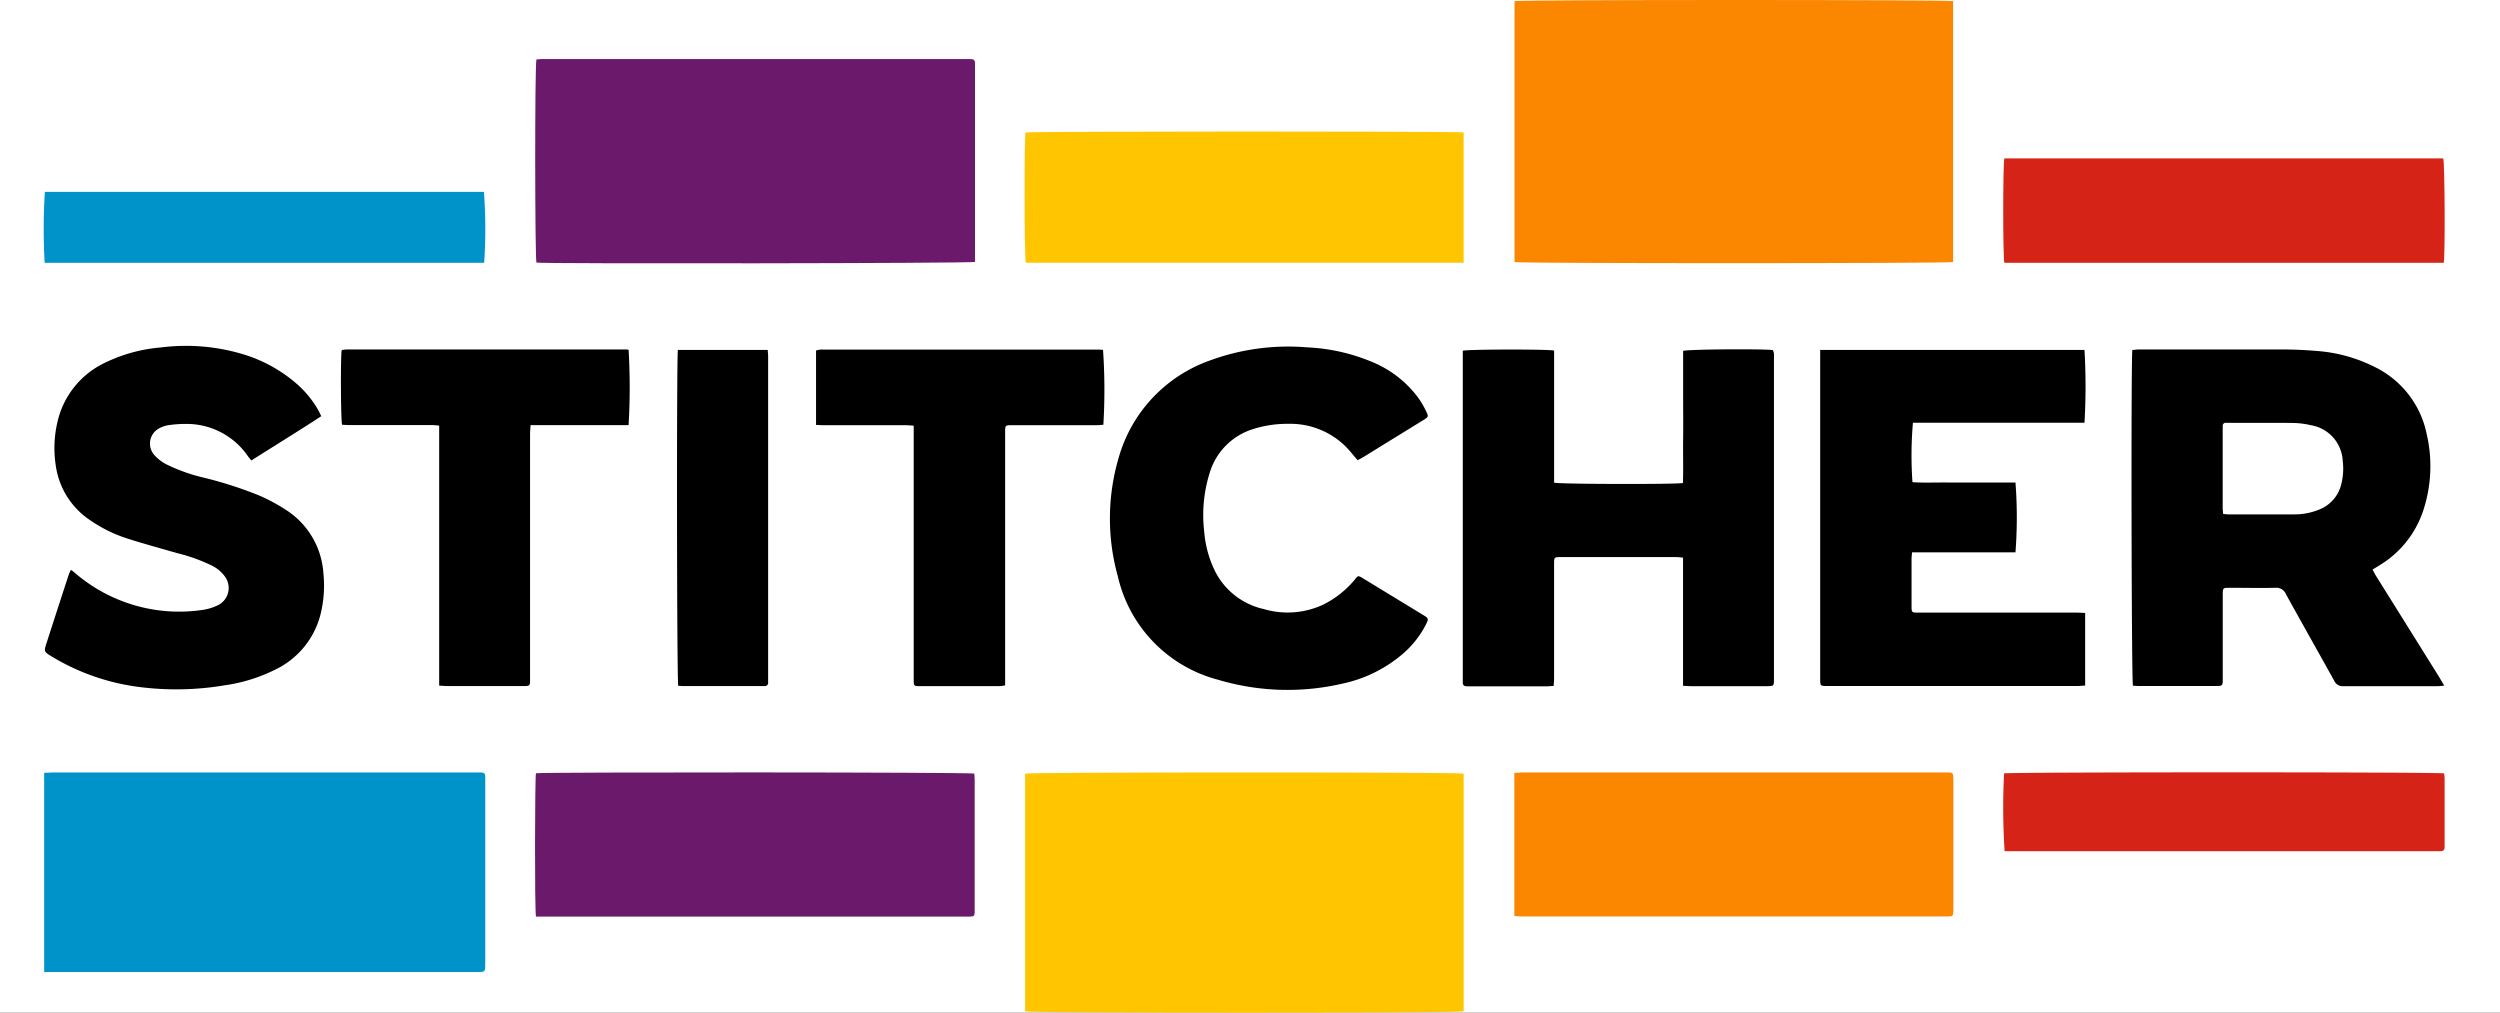
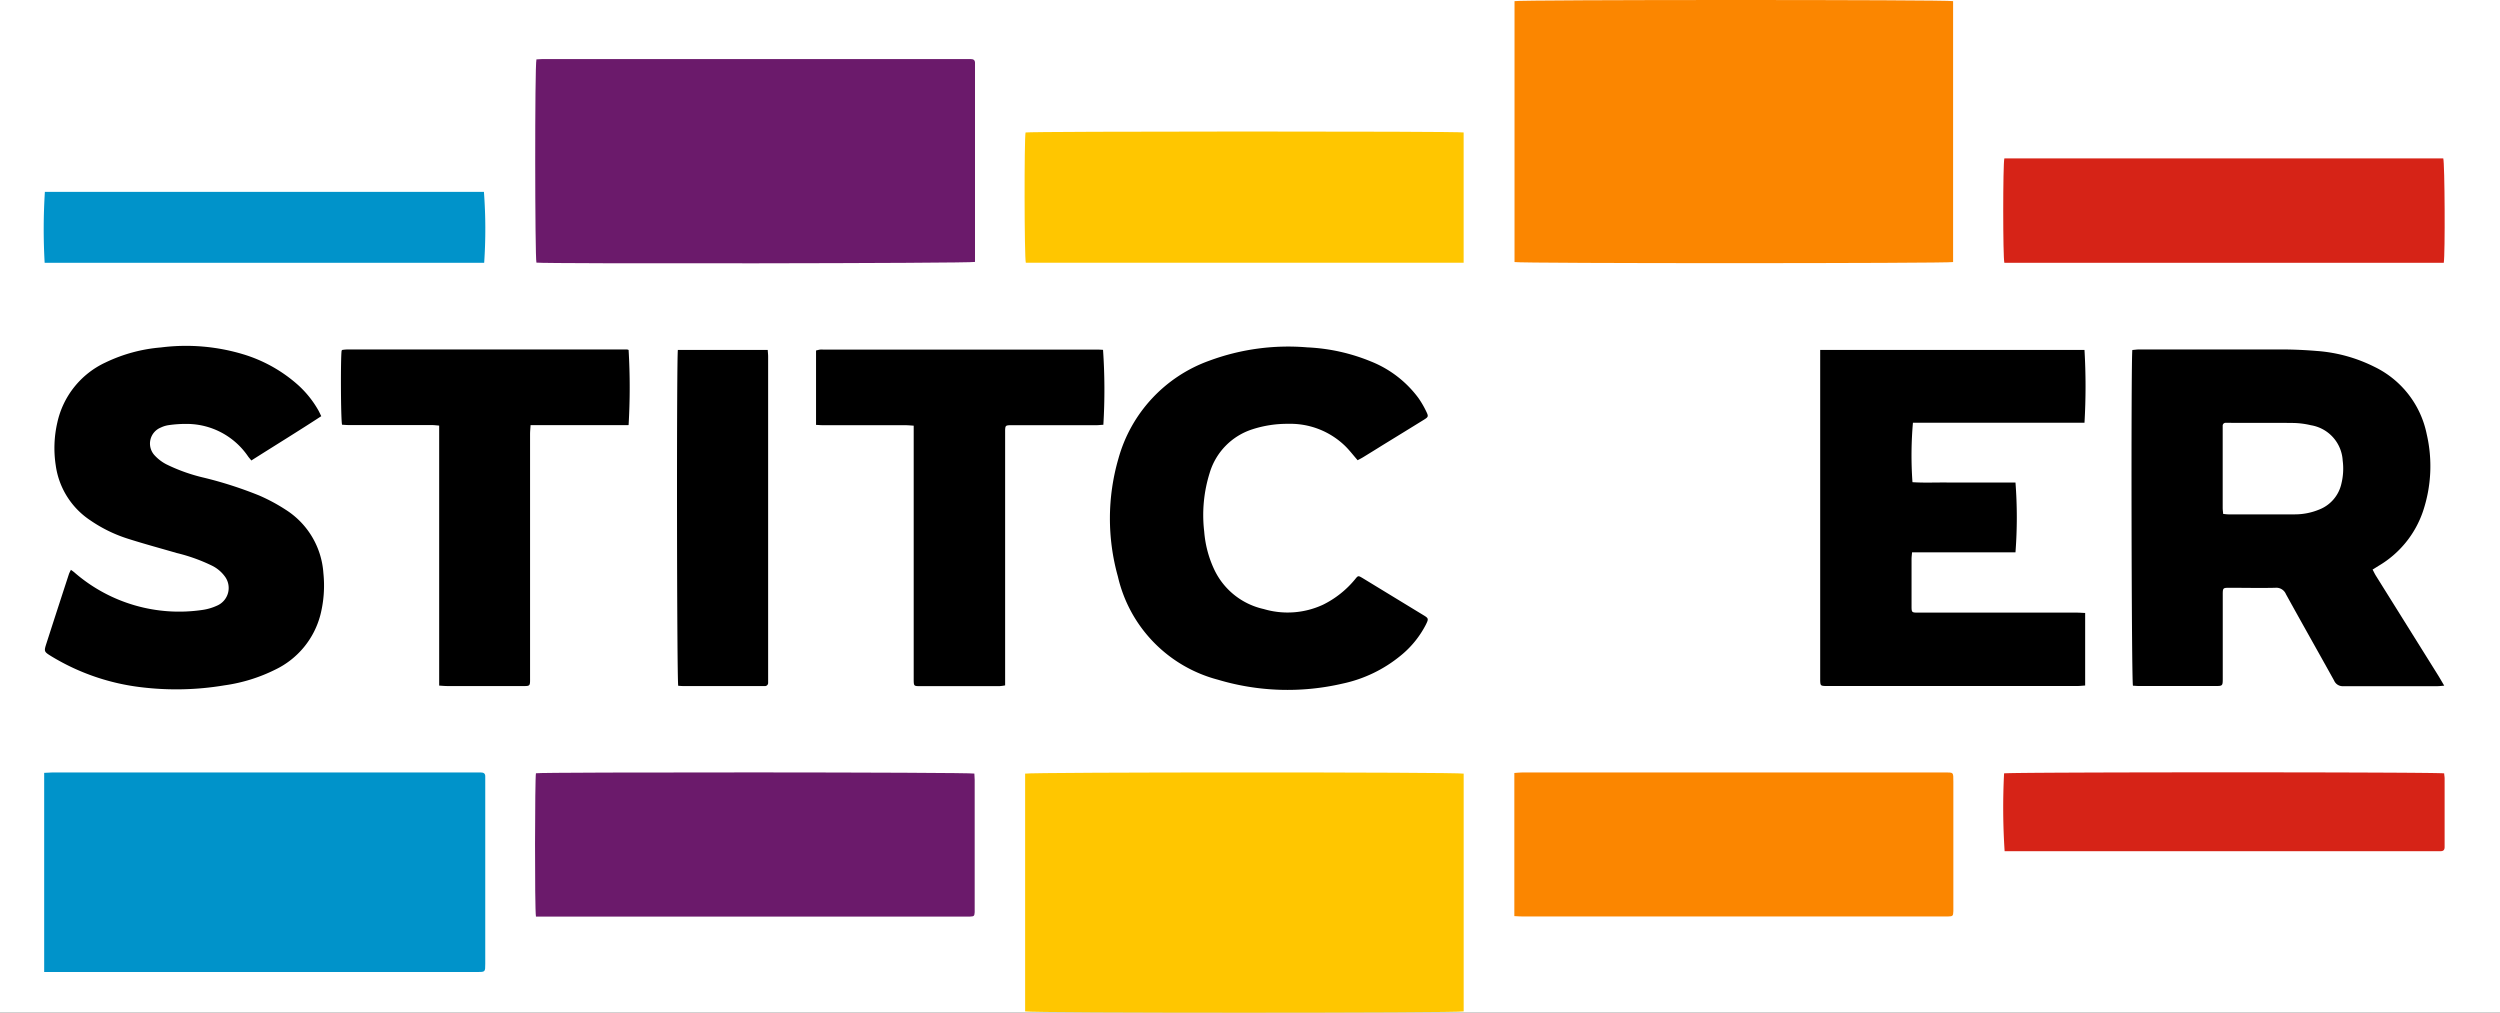
<svg xmlns="http://www.w3.org/2000/svg" width="79" height="32" viewBox="0 0 79 32">
  <rect x="0" y="0" width="79" height="32" fill="#333333" stroke="none" />
  <defs>
    <clipPath id="clip-path">
      <rect id="Rectangle_31" data-name="Rectangle 31" width="75.873" height="32" fill="none" />
    </clipPath>
    <clipPath id="clip-Artboard_4">
      <rect width="79" height="32" />
    </clipPath>
  </defs>
  <g id="Artboard_4" data-name="Artboard – 4" clip-path="url(#clip-Artboard_4)">
    <rect width="79" height="32" fill="#fff" />
    <g id="Group_46" data-name="Group 46" transform="translate(1.381)">
      <g id="Group_45" data-name="Group 45" clip-path="url(#clip-path)">
        <path id="Path_102" data-name="Path 102" d="M584.9,8.284V.036c.163-.047,13.682-.049,13.859,0V8.281c-.164.045-13.68.047-13.859,0" transform="translate(-538.422 0)" fill="#fb8600" />
        <path id="Path_103" data-name="Path 103" d="M404.175,314.746c-.172.053-13.68.054-13.858,0v-7.513c.16-.049,13.678-.052,13.858,0Z" transform="translate(-359.304 -282.786)" fill="#ffc600" />
        <path id="Path_104" data-name="Path 104" d="M195.449,23.488c.061,0,.128-.011.2-.011h13.435c.031,0,.063,0,.094,0,.093,0,.142.035.138.133,0,.05,0,.1,0,.151q0,2.947,0,5.894v.233c-.154.047-13.585.062-13.859.022-.047-.137-.055-6.217,0-6.421" transform="translate(-179.887 -21.611)" fill="#6b1a6b" />
-         <path id="Path_105" data-name="Path 105" d="M.184,313.517v-6.293c.092,0,.172-.012.252-.012H13.871c.038,0,.075,0,.113,0,.093,0,.142.036.138.133,0,.044,0,.088,0,.132q0,2.89,0,5.781c0,.259,0,.26-.257.26H.184Z" transform="translate(-0.169 -282.802)" fill="#0093ca" />
+         <path id="Path_105" data-name="Path 105" d="M.184,313.517v-6.293c.092,0,.172-.012.252-.012H13.871c.038,0,.075,0,.113,0,.093,0,.142.036.138.133,0,.044,0,.088,0,.132q0,2.89,0,5.781c0,.259,0,.26-.257.26Z" transform="translate(-0.169 -282.802)" fill="#0093ca" />
        <path id="Path_106" data-name="Path 106" d="M840.254,149.63c-.094.007-.153.016-.212.016-.992,0-1.985,0-2.977,0a.293.293,0,0,1-.293-.179c-.505-.911-1.019-1.817-1.522-2.73a.329.329,0,0,0-.337-.2c-.477.011-.954,0-1.432,0-.226,0-.227,0-.227.234q0,1.309,0,2.617c0,.252,0,.253-.245.253h-2.393c-.068,0-.135-.007-.2-.01-.047-.147-.063-10.3-.019-10.608.073-.006.151-.018.229-.018,1.482,0,2.964,0,4.446,0,.383,0,.766.016,1.147.048a4.844,4.844,0,0,1,1.824.5,3.031,3.031,0,0,1,1.655,2.124,4.48,4.48,0,0,1-.113,2.433,3.185,3.185,0,0,1-1.406,1.733l-.19.118c.038.071.066.132.1.188l1.975,3.162c.058.094.112.19.186.315m-6.984-5.423c.066.006.115.014.164.014.7,0,1.407,0,2.11,0a2,2,0,0,0,.753-.149,1.143,1.143,0,0,0,.71-.821,1.982,1.982,0,0,0,.041-.729,1.2,1.2,0,0,0-1.005-1.118,2.6,2.6,0,0,0-.54-.071c-.7-.009-1.394,0-2.091-.005l-.056,0a.091.091,0,0,0-.1.093c0,.038,0,.075,0,.113q0,1.243,0,2.485c0,.06.01.121.015.188" transform="translate(-764.396 -127.963)" />
-         <path id="Path_107" data-name="Path 107" d="M571.316,149.545v-4.05c-.084-.007-.151-.017-.217-.017h-3.637c-.219,0-.221,0-.221.22q0,1.8,0,3.6c0,.079-.008.159-.013.252-.078,0-.139.011-.2.011h-2.544c-.083,0-.131-.034-.128-.123,0-.044,0-.088,0-.132V138.957c.175-.047,2.689-.051,2.886-.005v4.174c.167.049,3.856.057,4.071.011.015-.456,0-.918.006-1.38s0-.942,0-1.412v-1.383c.157-.05,2.415-.068,2.834-.027a.528.528,0,0,1,.036.108,1.4,1.4,0,0,1,0,.169q0,5.028,0,10.056c0,.3.02.29-.285.289h-2.337c-.074,0-.147-.007-.254-.012" transform="translate(-519.513 -127.874)" />
        <path id="Path_108" data-name="Path 108" d="M706.508,139.174h8.352a19.945,19.945,0,0,1,0,2.3h-5.421a11.91,11.91,0,0,0-.015,1.879c.356.024.718.007,1.079.01s.729,0,1.093,0h1.083a14.48,14.48,0,0,1,0,2.207h-3.268c-.007.084-.016.15-.016.216q0,.735,0,1.469c0,.217,0,.22.222.22h4.994c.086,0,.173.007.27.011v2.292c-.089.006-.174.016-.259.016H706.8c-.044,0-.088,0-.132,0-.144-.007-.154-.017-.16-.169,0-.031,0-.063,0-.094V139.174Z" transform="translate(-650.371 -128.116)" />
        <path id="Path_109" data-name="Path 109" d="M195.446,311.745c-.043-.248-.034-4.39,0-4.526.178-.04,13.691-.035,13.854.01,0,.061.01.128.01.2q0,2.043,0,4.086c0,.031,0,.063,0,.094-.008.122-.02.133-.149.139-.044,0-.088,0-.132,0H195.446Z" transform="translate(-179.891 -282.784)" fill="#6b1a6b" />
        <path id="Path_110" data-name="Path 110" d="M584.883,311.747v-4.523c.09-.006.169-.016.248-.016h13.325c.311,0,.3-.022.3.294q0,1.987,0,3.974c0,.038,0,.075,0,.113-.006.157-.015.165-.178.17-.044,0-.088,0-.132,0H585.159c-.086,0-.172-.007-.276-.012" transform="translate(-538.411 -282.798)" fill="#fb8600" />
        <path id="Path_111" data-name="Path 111" d="M1.266,144.642c.051.038.092.065.13.1a5.042,5.042,0,0,0,4.036,1.17,1.656,1.656,0,0,0,.449-.132.608.608,0,0,0,.249-.931,1.114,1.114,0,0,0-.4-.334,5.466,5.466,0,0,0-1.114-.4c-.507-.147-1.016-.285-1.518-.444a4.481,4.481,0,0,1-1.216-.59A2.489,2.489,0,0,1,.79,141.341a3.59,3.59,0,0,1,.05-1.347,2.74,2.74,0,0,1,1.522-1.9,4.973,4.973,0,0,1,1.754-.476,6.273,6.273,0,0,1,2.627.225,4.6,4.6,0,0,1,1.723.979,3.219,3.219,0,0,1,.62.778c.031.054.055.111.095.19-.729.477-1.465.927-2.209,1.4-.042-.052-.079-.092-.109-.136a2.347,2.347,0,0,0-1.9-1.019,3.812,3.812,0,0,0-.6.038.838.838,0,0,0-.251.076.546.546,0,0,0-.2.876,1.347,1.347,0,0,0,.369.284,5.522,5.522,0,0,0,1.2.427,12.572,12.572,0,0,1,1.737.56,5.692,5.692,0,0,1,.844.454,2.573,2.573,0,0,1,1.186,2,3.784,3.784,0,0,1-.092,1.309,2.659,2.659,0,0,1-1.423,1.737,5.211,5.211,0,0,1-1.613.5,9.18,9.18,0,0,1-2.609.062,7.055,7.055,0,0,1-2.848-.974c-.248-.153-.25-.156-.163-.425q.352-1.093.709-2.185a1.044,1.044,0,0,1,.06-.124" transform="translate(-0.41 -126.639)" />
        <path id="Path_112" data-name="Path 112" d="M403.991,52.332v4.118H390.156c-.048-.152-.052-3.939-.008-4.116.145-.037,13.632-.043,13.842,0" transform="translate(-359.121 -48.148)" fill="#ffc600" />
        <path id="Path_113" data-name="Path 113" d="M431.846,141.521c-.146-.166-.264-.322-.4-.455a2.488,2.488,0,0,0-1.8-.7,3.567,3.567,0,0,0-1.131.173,2.067,2.067,0,0,0-1.347,1.371,4.453,4.453,0,0,0-.175,1.861,3.45,3.45,0,0,0,.307,1.178,2.27,2.27,0,0,0,1.571,1.269,2.653,2.653,0,0,0,1.876-.136,3.059,3.059,0,0,0,1.01-.8c.1-.124.1-.125.245-.039l1.915,1.167c.166.1.172.116.081.3a3.058,3.058,0,0,1-.789.974,4.294,4.294,0,0,1-1.85.892,7.671,7.671,0,0,1-3.931-.124,4.385,4.385,0,0,1-3.163-3.262,6.8,6.8,0,0,1,.016-3.721,4.587,4.587,0,0,1,2.879-3.1,7.18,7.18,0,0,1,3.093-.419,5.986,5.986,0,0,1,2.013.447,3.461,3.461,0,0,1,1.49,1.145,2.939,2.939,0,0,1,.247.421c.085.173.078.184-.084.284q-.647.4-1.3.8c-.2.126-.405.252-.609.377-.052.032-.108.059-.166.091" transform="translate(-390.321 -126.973)" />
        <path id="Path_114" data-name="Path 114" d="M793.245,66.312H779.357c-.048-.162-.048-3.131,0-3.3h13.869c.048.143.063,3.03.016,3.3" transform="translate(-717.4 -58.007)" fill="#d62317" />
        <path id="Path_115" data-name="Path 115" d="M307.164,141.389v-2.348c.047-.011.087-.023.128-.029a.65.65,0,0,1,.094,0h8.667c.062,0,.124.005.18.008a18.392,18.392,0,0,1,.01,2.369c-.067,0-.14.012-.213.012h-2.6c-.044,0-.088,0-.132,0-.14.006-.152.017-.159.15,0,.063,0,.125,0,.188v7.884a1.449,1.449,0,0,1-.178.024q-1.262,0-2.525,0c-.174,0-.182-.01-.186-.178,0-.056,0-.113,0-.169v-7.884c-.1-.006-.17-.014-.243-.014h-2.6c-.074,0-.148-.006-.244-.011" transform="translate(-282.758 -127.965)" />
        <path id="Path_116" data-name="Path 116" d="M127.25,141.415h-3.091c-.006.11-.016.2-.016.281q0,3.832,0,7.664c0,.327.022.3-.307.3h-2.318c-.074,0-.147-.008-.247-.014,0-.4,0-.788,0-1.175s0-.778,0-1.168v-5.873c-.091-.007-.164-.017-.236-.017h-2.619c-.073,0-.147-.007-.214-.011-.041-.159-.048-2.142-.013-2.342l.013-.014a.035.035,0,0,1,.016-.009,1.472,1.472,0,0,1,.149-.013l8.838,0a.182.182,0,0,1,.052.016,20.379,20.379,0,0,1,0,2.367" transform="translate(-108.774 -127.981)" />
        <path id="Path_117" data-name="Path 117" d="M793.25,307.229c0,.049.013.1.013.159q0,1.045,0,2.09c0,.025,0,.05,0,.075,0,.083-.035.13-.122.13H779.359a21.16,21.16,0,0,1-.017-2.458c.153-.043,13.728-.045,13.907,0" transform="translate(-717.394 -282.786)" fill="#d62317" />
        <path id="Path_118" data-name="Path 118" d="M.03,78.562a18.882,18.882,0,0,1,.007-2.24H13.911a15.689,15.689,0,0,1,.008,2.24Z" transform="translate(0 -70.258)" fill="#0093ca" />
        <path id="Path_119" data-name="Path 119" d="M251.858,139.173H254.7c.005.078.013.144.013.211q0,5.095,0,10.19c0,.038,0,.075,0,.113a.1.1,0,0,1-.1.108l-.113,0h-2.45c-.061,0-.123-.006-.178-.009-.044-.154-.054-10.37-.011-10.615" transform="translate(-231.821 -128.115)" />
      </g>
    </g>
  </g>
</svg>